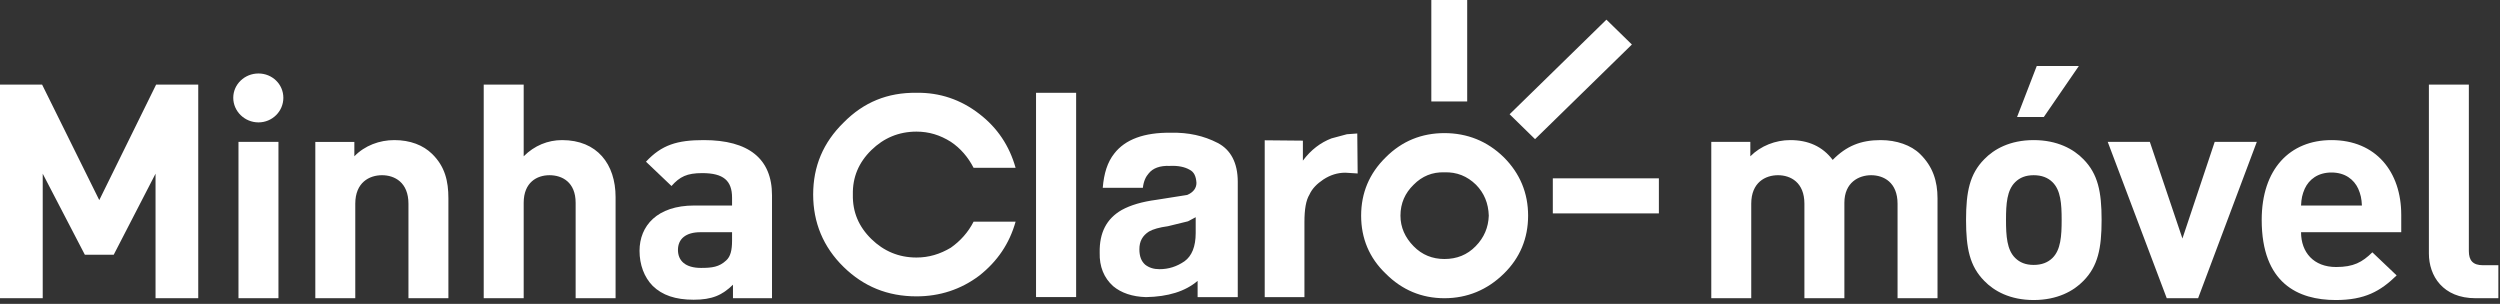
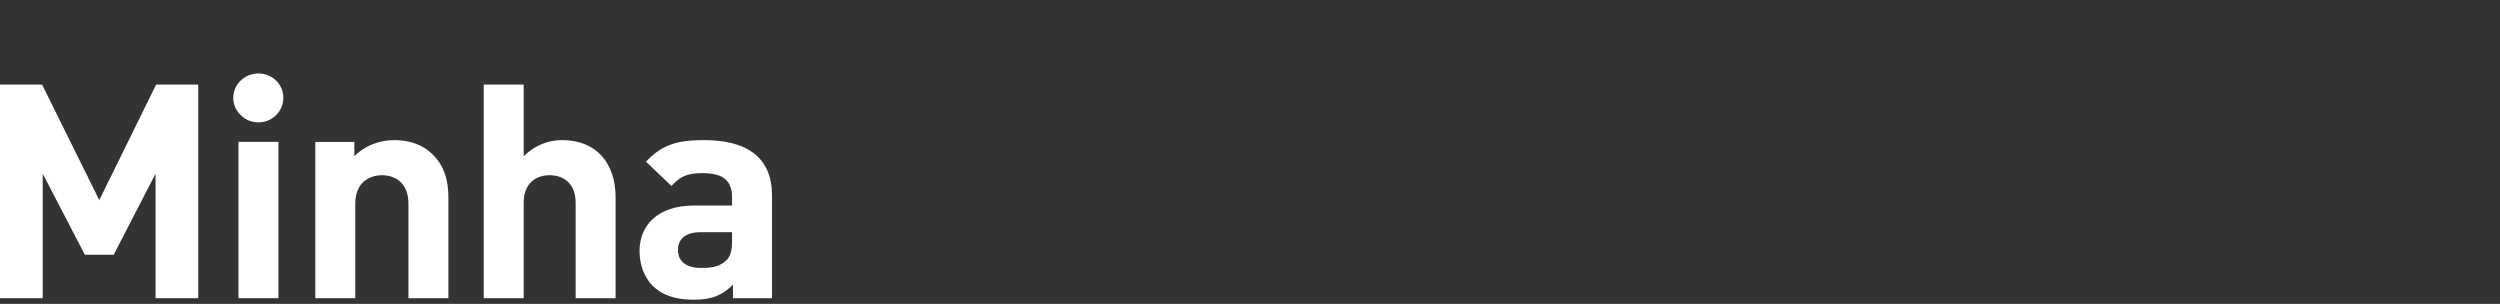
<svg xmlns="http://www.w3.org/2000/svg" width="181" height="22" viewBox="0 0 181 22" fill="none">
  <rect x="0" y="0" width="181" height="22" fill="#333333" stroke="none" />
-   <path fill-rule="evenodd" clip-rule="evenodd" d="M179.769 19.202C179.034 19.202 178.745 18.854 178.745 18.181V6.124H175.852V18.355C175.852 19.962 176.853 21.591 179.235 21.591H180.881V19.202H179.769ZM171.002 14.879C170.98 14.379 170.913 14.075 170.735 13.662C170.424 12.989 169.779 12.489 168.799 12.489C167.82 12.489 167.174 12.989 166.863 13.662C166.685 14.075 166.618 14.379 166.596 14.879H171.002ZM173.85 15.553V16.812H166.596C166.596 18.268 167.508 19.332 169.133 19.332C170.402 19.332 171.024 18.985 171.759 18.268L173.517 19.94C172.338 21.091 171.203 21.722 169.111 21.722C166.373 21.722 163.747 20.505 163.747 15.922C163.747 12.229 165.795 10.143 168.799 10.143C172.026 10.143 173.85 12.446 173.85 15.553V15.553ZM158.008 17.268L155.649 10.273H152.6L156.872 21.591H159.143L163.393 10.273H160.344L158.008 17.268ZM150.509 4.777H147.461L146.036 8.47H147.973L150.509 4.777ZM149.264 15.922C149.264 14.749 149.197 13.771 148.596 13.184C148.262 12.858 147.817 12.685 147.238 12.685C146.659 12.685 146.237 12.858 145.903 13.184C145.302 13.771 145.235 14.749 145.235 15.922C145.235 17.094 145.302 18.094 145.903 18.68C146.237 19.006 146.659 19.18 147.238 19.18C147.817 19.18 148.262 19.006 148.596 18.68C149.197 18.094 149.264 17.094 149.264 15.922V15.922ZM150.844 11.533C151.89 12.598 152.156 13.879 152.156 15.922C152.156 17.985 151.89 19.267 150.844 20.331C150.132 21.07 148.952 21.722 147.238 21.722C145.525 21.722 144.368 21.07 143.656 20.331C142.609 19.267 142.342 17.985 142.342 15.922C142.342 13.879 142.609 12.598 143.656 11.533C144.368 10.795 145.525 10.143 147.238 10.143C148.952 10.143 150.132 10.795 150.844 11.533V11.533ZM139.007 11.143C139.942 12.055 140.276 13.119 140.276 14.358V21.591H137.383V14.749C137.383 13.206 136.381 12.685 135.469 12.685C134.579 12.685 133.533 13.206 133.533 14.683V21.591H130.639V14.749C130.639 13.206 129.639 12.685 128.726 12.685C127.814 12.685 126.79 13.206 126.79 14.749V21.591H123.897V10.273H126.724V11.316C127.48 10.556 128.548 10.143 129.617 10.143C130.907 10.143 131.953 10.599 132.687 11.577C133.666 10.578 134.712 10.143 136.159 10.143C137.316 10.143 138.362 10.513 139.007 11.143V11.143Z" fill="white" />
-   <path fill-rule="evenodd" clip-rule="evenodd" d="M97.514 9.719L96.395 10.02C95.615 10.321 94.917 10.839 94.329 11.629V10.183L91.565 10.157V21.511H94.441V16.08C94.441 15.151 94.553 14.497 94.806 14.086C94.999 13.651 95.362 13.296 95.811 12.996C96.312 12.667 96.842 12.503 97.402 12.503L98.294 12.559L98.267 9.664L97.514 9.719ZM75.009 21.51H77.912V6.718H75.009V21.51ZM86.568 15.726L86.01 16.023L84.558 16.378C83.943 16.46 83.469 16.597 83.19 16.76C82.716 17.061 82.491 17.472 82.491 18.044C82.491 18.563 82.633 18.916 82.911 19.163C83.19 19.38 83.525 19.489 83.943 19.489C84.614 19.489 85.2 19.298 85.759 18.916C86.288 18.534 86.568 17.851 86.568 16.871V15.726ZM89.614 13.158V21.511H86.707V20.336C85.813 21.1 84.558 21.483 82.968 21.511C81.988 21.483 81.179 21.211 80.593 20.719C79.924 20.119 79.59 19.298 79.617 18.292C79.59 16.842 80.118 15.834 81.207 15.206C81.851 14.849 82.687 14.605 83.719 14.467L85.954 14.114C86.399 13.924 86.623 13.621 86.623 13.241C86.595 12.777 86.456 12.448 86.121 12.285C85.787 12.093 85.313 11.982 84.699 12.012C83.972 11.982 83.469 12.175 83.162 12.559C82.968 12.777 82.798 13.105 82.744 13.596H79.839C79.924 12.559 80.176 11.738 80.677 11.111C81.458 10.102 82.827 9.582 84.782 9.61C86.038 9.582 87.154 9.829 88.159 10.348C89.107 10.839 89.614 11.793 89.614 13.158V13.158ZM66.353 9.529C67.248 9.529 68.057 9.774 68.838 10.266C69.537 10.73 70.096 11.385 70.487 12.149H73.529C73.083 10.566 72.217 9.255 70.904 8.248C69.566 7.209 68.03 6.691 66.353 6.718C64.261 6.691 62.528 7.4 61.077 8.873C59.598 10.32 58.873 12.039 58.873 14.086C58.873 16.105 59.598 17.881 61.077 19.327C62.528 20.744 64.261 21.456 66.353 21.456C68.03 21.456 69.566 20.963 70.904 19.953C72.217 18.916 73.083 17.634 73.529 16.051H70.487C70.096 16.816 69.537 17.441 68.838 17.934C68.057 18.4 67.248 18.645 66.353 18.645C65.07 18.645 63.982 18.18 63.087 17.305C62.168 16.406 61.72 15.344 61.747 14.086C61.72 12.832 62.168 11.766 63.087 10.867C63.982 9.993 65.07 9.529 66.353 9.529V9.529ZM107.788 15.614C107.759 14.715 107.453 13.976 106.865 13.377C106.224 12.75 105.47 12.448 104.576 12.476C103.711 12.448 102.957 12.75 102.344 13.377C101.728 13.976 101.393 14.715 101.393 15.614C101.393 16.46 101.728 17.198 102.344 17.826C102.957 18.455 103.711 18.752 104.576 18.752C105.47 18.752 106.224 18.455 106.837 17.826C107.453 17.198 107.759 16.46 107.788 15.614V15.614ZM108.875 11.385C110.049 12.559 110.635 13.976 110.635 15.614C110.635 17.252 110.049 18.671 108.875 19.817C107.675 20.992 106.224 21.591 104.576 21.591C102.929 21.591 101.504 20.992 100.333 19.817C99.131 18.671 98.546 17.252 98.546 15.614C98.546 13.976 99.131 12.559 100.333 11.385C101.504 10.212 102.929 9.637 104.576 9.637C106.224 9.637 107.675 10.212 108.875 11.385V11.385ZM112.424 15.451H120.103V12.913H112.424V15.451ZM103.628 7.344H106.225V0H103.628V7.344ZM118.149 3.223L111.138 10.074L109.296 8.272L116.305 1.423L118.149 3.223Z" fill="white" />
  <path fill-rule="evenodd" clip-rule="evenodd" d="M53.001 16.812H50.708C49.662 16.812 49.084 17.29 49.084 18.094C49.084 18.876 49.618 19.397 50.752 19.397C51.554 19.397 52.066 19.332 52.578 18.854C52.889 18.572 53.001 18.116 53.001 17.421V16.812ZM55.893 14.14V21.591H53.067V20.613C52.289 21.374 51.554 21.7 50.218 21.7C48.905 21.7 47.948 21.374 47.259 20.701C46.636 20.071 46.302 19.158 46.302 18.159C46.302 16.356 47.571 14.879 50.263 14.879H53.001V14.314C53.001 13.076 52.377 12.533 50.842 12.533C49.73 12.533 49.217 12.793 48.616 13.467L46.769 11.707C47.904 10.491 49.017 10.143 50.953 10.143C54.202 10.143 55.893 11.49 55.893 14.14V14.14ZM40.697 10.143C39.673 10.143 38.694 10.534 37.915 11.316V6.124H35.021V21.591H37.915V14.683C37.915 13.206 38.871 12.685 39.784 12.685C40.697 12.685 41.676 13.184 41.676 14.683V21.591H44.568V14.271C44.568 11.881 43.234 10.143 40.697 10.143V10.143ZM28.548 10.143C27.479 10.143 26.412 10.534 25.655 11.316V10.274H22.829V21.591H25.722V14.748C25.722 13.206 26.745 12.685 27.658 12.685C28.57 12.685 29.572 13.206 29.572 14.748V21.591H32.464V14.357C32.464 13.119 32.22 12.055 31.284 11.142C30.64 10.512 29.706 10.143 28.548 10.143V10.143ZM18.713 5.32C17.712 5.32 16.888 6.102 16.888 7.08C16.888 8.058 17.712 8.861 18.713 8.861C19.715 8.861 20.515 8.058 20.515 7.08C20.515 6.102 19.715 5.32 18.713 5.32V5.32ZM17.266 21.591H20.16V10.273H17.266V21.591ZM11.304 6.124H14.353V21.591H11.261V12.576L8.234 18.441H6.142L3.093 12.576V21.591H0V6.124H3.048L7.187 14.488L11.304 6.124Z" fill="white" />
</svg>